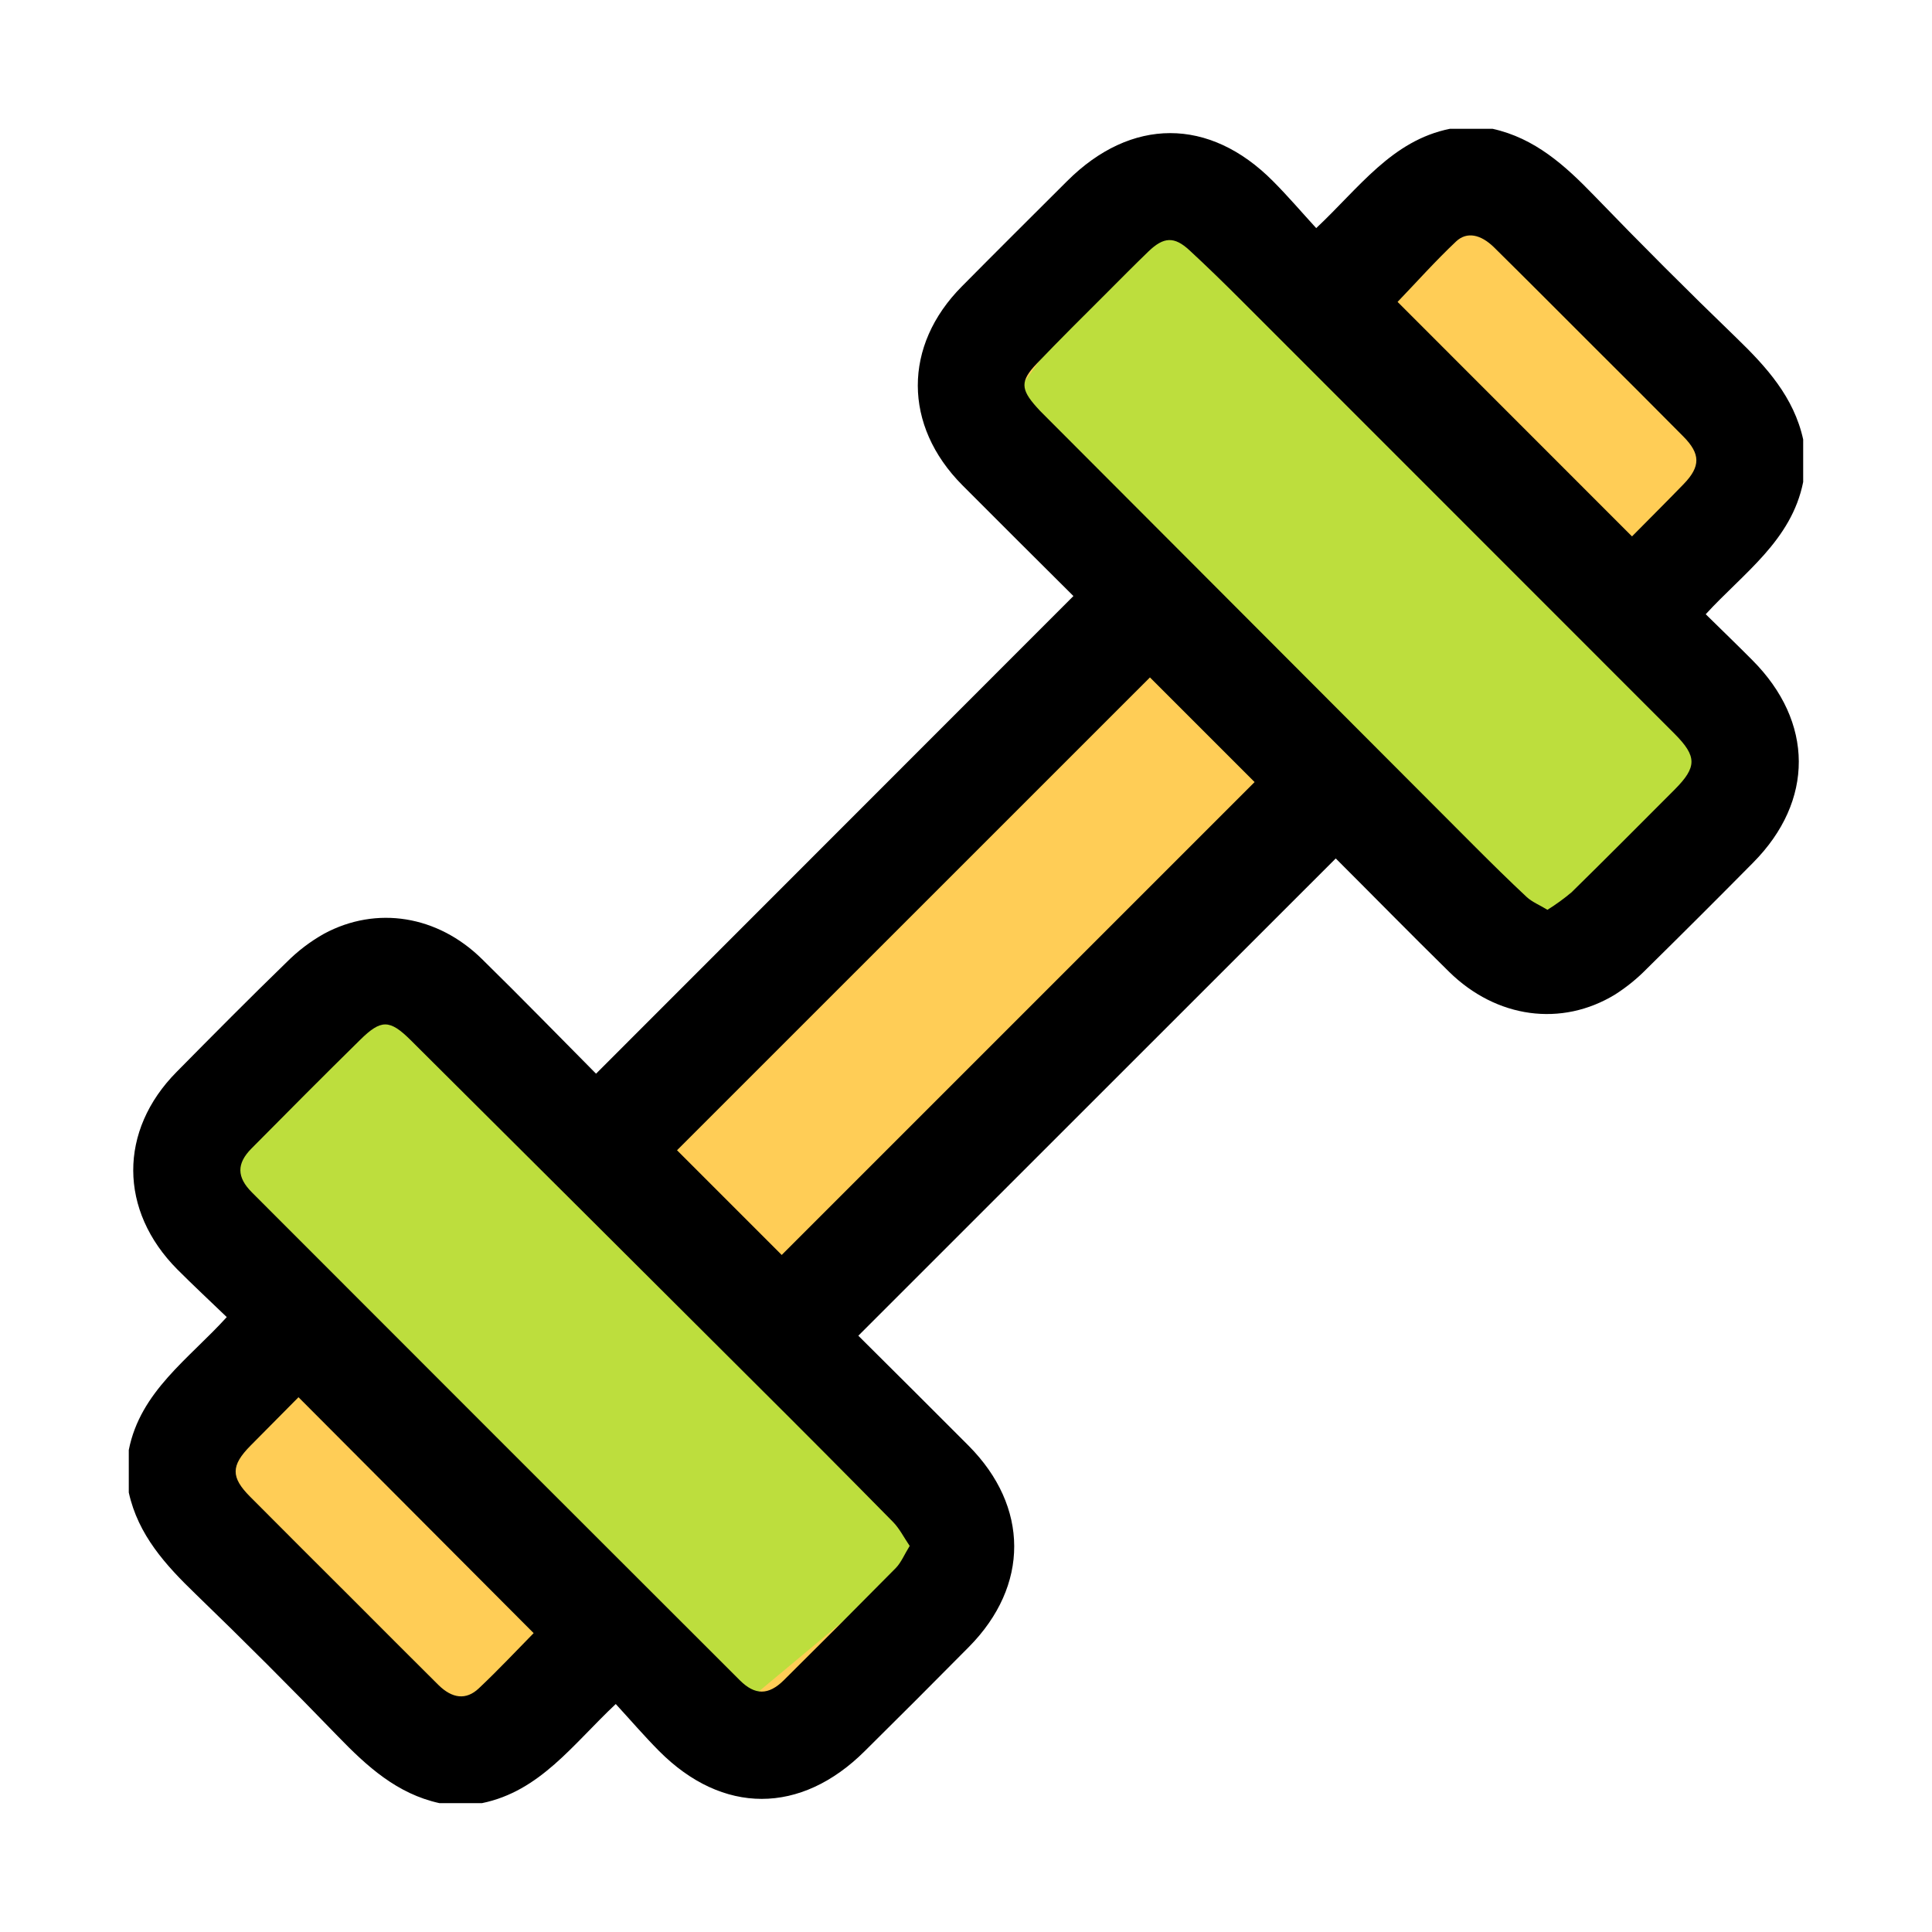
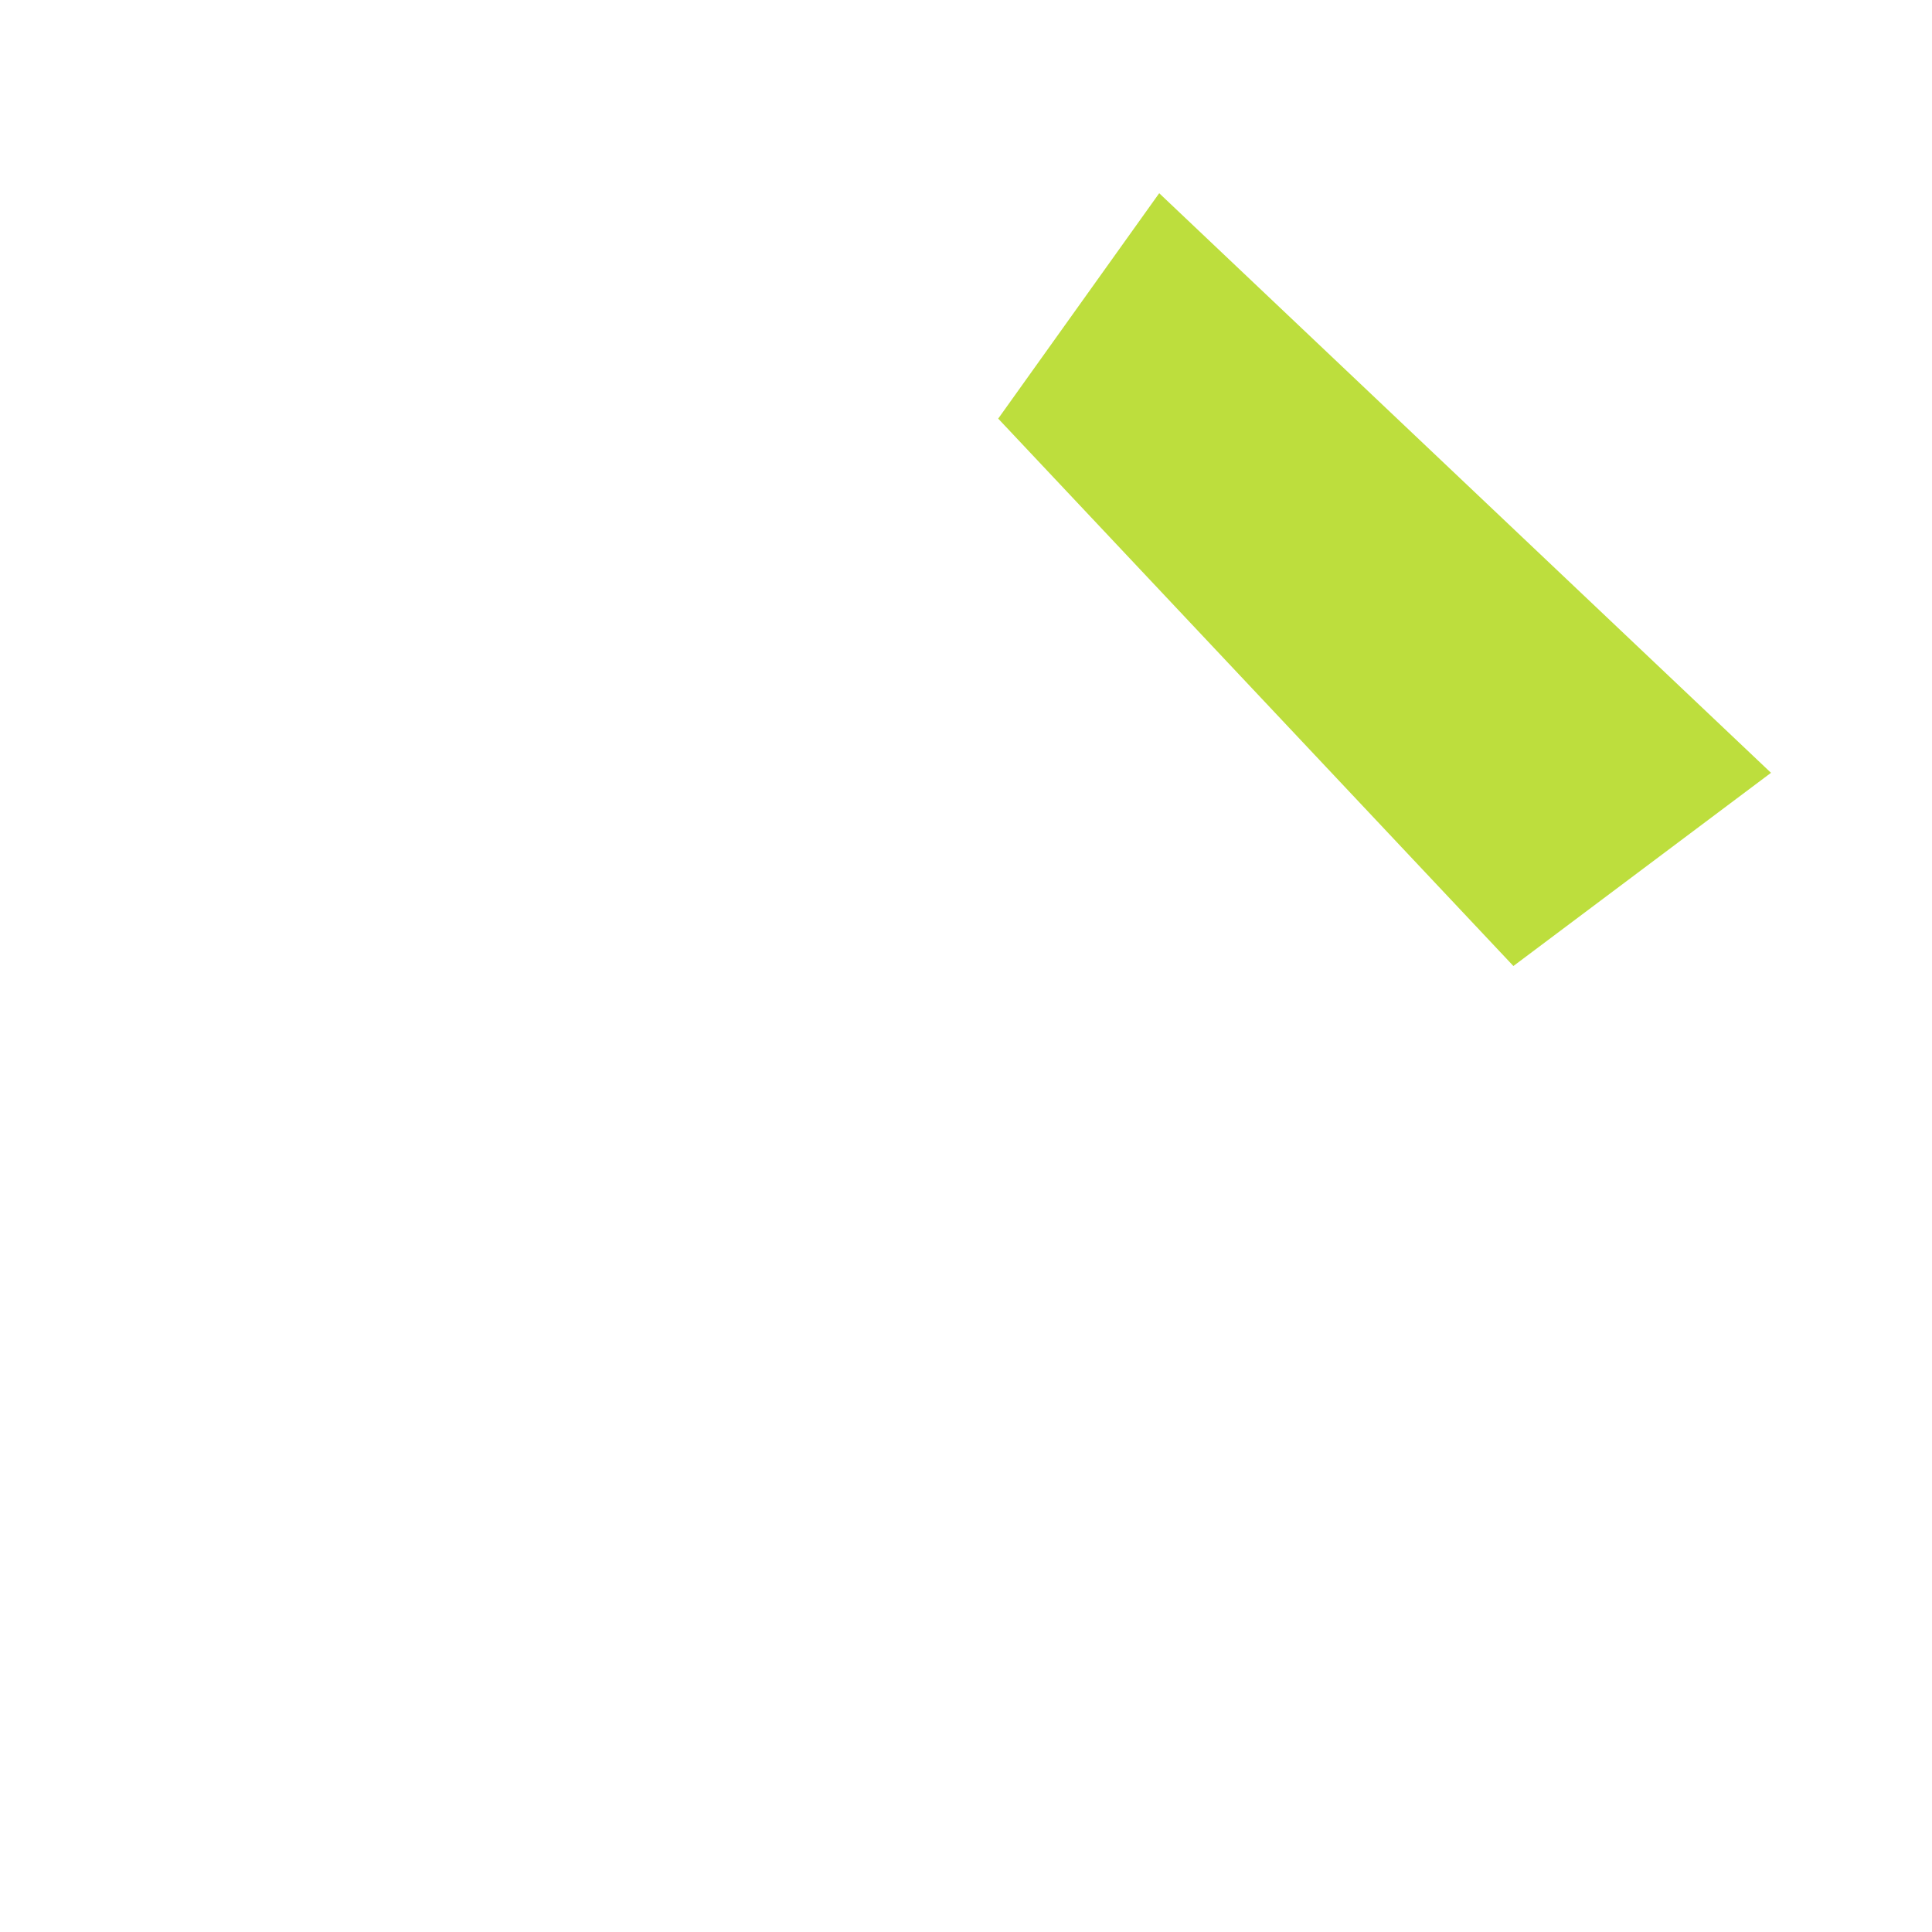
<svg xmlns="http://www.w3.org/2000/svg" width="108" height="108" viewBox="0 0 108 108" fill="none">
-   <rect width="108" height="108" fill="white" />
-   <path d="M23.4 99L9 84.6L16.2 73.8L9 64.8L21.6 54L34.2 63L63 34.2L54 21.6L63 9L73.8 14.4L81 9L99 25.2L91.8 34.2L99 43.2L86.4 54L73.8 45L50.4 68.4L46.8 75.6L52.2 86.4L46.8 95.4L34.2 93.6L23.4 99Z" fill="#FFCD56" />
-   <path d="M12.6 64.801L23.4 79.201L41.4 95.401L52.2 86.401L21.6 55.801L12.6 64.801Z" fill="#BDDE3D" />
  <path d="M84.6 54.001L55.8 23.401L64.8 10.801L99 43.201L84.6 54.001Z" fill="#BDDE3D" />
-   <path d="M81.055 7.199H83.432C85.804 7.723 87.488 9.252 89.116 10.936C91.716 13.63 94.365 16.279 97.062 18.882C98.744 20.51 100.278 22.195 100.799 24.566V26.943C100.146 30.219 97.46 32.032 95.351 34.336C96.266 35.235 97.119 36.059 97.955 36.9C101.401 40.354 101.423 44.768 98.003 48.22C96.034 50.212 94.051 52.191 92.053 54.158C91.522 54.701 90.929 55.182 90.289 55.591C87.291 57.422 83.651 56.924 81.007 54.326C78.857 52.215 76.748 50.063 74.669 47.988L47.981 74.667C50.002 76.68 52.078 78.737 54.138 80.809C57.536 84.222 57.551 88.638 54.163 92.063C52.235 94.013 50.297 95.952 48.349 97.879C44.768 101.448 40.393 101.455 36.839 97.879C36.013 97.046 35.245 96.153 34.421 95.256C32.015 97.518 30.187 100.131 26.943 100.797H24.566C22.195 100.278 20.513 98.74 18.885 97.058C16.285 94.367 13.636 91.718 10.938 89.111C9.256 87.488 7.721 85.804 7.199 83.432V81.055C7.848 77.777 10.548 75.973 12.676 73.626C11.713 72.7 10.799 71.849 9.919 70.967C6.643 67.678 6.619 63.201 9.88 59.913C11.913 57.853 13.951 55.798 16.028 53.782C16.65 53.158 17.355 52.622 18.124 52.191C21.049 50.621 24.462 51.172 26.938 53.607C29.112 55.737 31.233 57.919 33.319 60.02L60.005 33.319C57.977 31.296 55.879 29.217 53.797 27.123C50.484 23.791 50.475 19.323 53.773 16.006C55.722 14.036 57.69 12.082 59.652 10.124C63.228 6.553 67.6 6.541 71.159 10.124C71.988 10.955 72.753 11.852 73.577 12.752C75.99 10.487 77.806 7.855 81.055 7.199ZM50.852 86.418C50.521 85.93 50.28 85.443 49.916 85.073C47.329 82.445 44.729 79.832 42.116 77.234C35.738 70.87 29.351 64.507 22.955 58.143C21.776 56.971 21.295 56.983 20.133 58.128C18.09 60.137 16.072 62.167 14.056 64.203C13.222 65.046 13.23 65.802 14.083 66.657C23.17 75.757 32.261 84.847 41.356 93.928C42.199 94.771 42.957 94.774 43.813 93.928C45.914 91.846 48.001 89.755 50.075 87.654C50.377 87.344 50.55 86.906 50.852 86.418ZM86.508 50.855C86.978 50.562 87.427 50.236 87.851 49.88C89.787 47.981 91.698 46.055 93.614 44.137C94.869 42.877 94.866 42.285 93.614 41.024C85.536 32.937 77.458 24.856 69.38 16.781C68.432 15.833 67.474 14.897 66.489 13.988C65.643 13.205 65.051 13.237 64.203 14.053C63.415 14.814 62.643 15.594 61.867 16.372C60.556 17.68 59.233 18.992 57.948 20.335C57.029 21.293 57.053 21.761 57.948 22.758C58.07 22.894 58.192 23.026 58.326 23.155C66.371 31.222 74.42 39.286 82.472 47.35C83.42 48.298 84.373 49.239 85.353 50.153C85.655 50.426 86.055 50.587 86.508 50.862V50.855ZM43.698 70.153L70.133 43.718L64.283 37.868L37.846 64.3C39.773 66.229 41.724 68.18 43.698 70.153ZM91.23 29.985C92.192 29.01 93.16 28.05 94.118 27.06C95.076 26.07 95.061 25.368 94.096 24.396C92.445 22.73 90.789 21.073 89.129 19.423C87.257 17.551 85.389 15.674 83.508 13.817C82.776 13.105 82.001 12.93 81.399 13.495C80.239 14.59 79.171 15.787 78.126 16.876L91.23 29.985ZM29.831 91.293L16.686 78.106L14.005 80.812C12.903 81.926 12.896 82.579 13.983 83.668C15.915 85.609 17.852 87.546 19.794 89.48C21.363 91.049 22.928 92.626 24.506 94.189C25.281 94.954 26.058 95.049 26.765 94.381C27.869 93.341 28.908 92.231 29.831 91.293Z" fill="black" />
</svg>